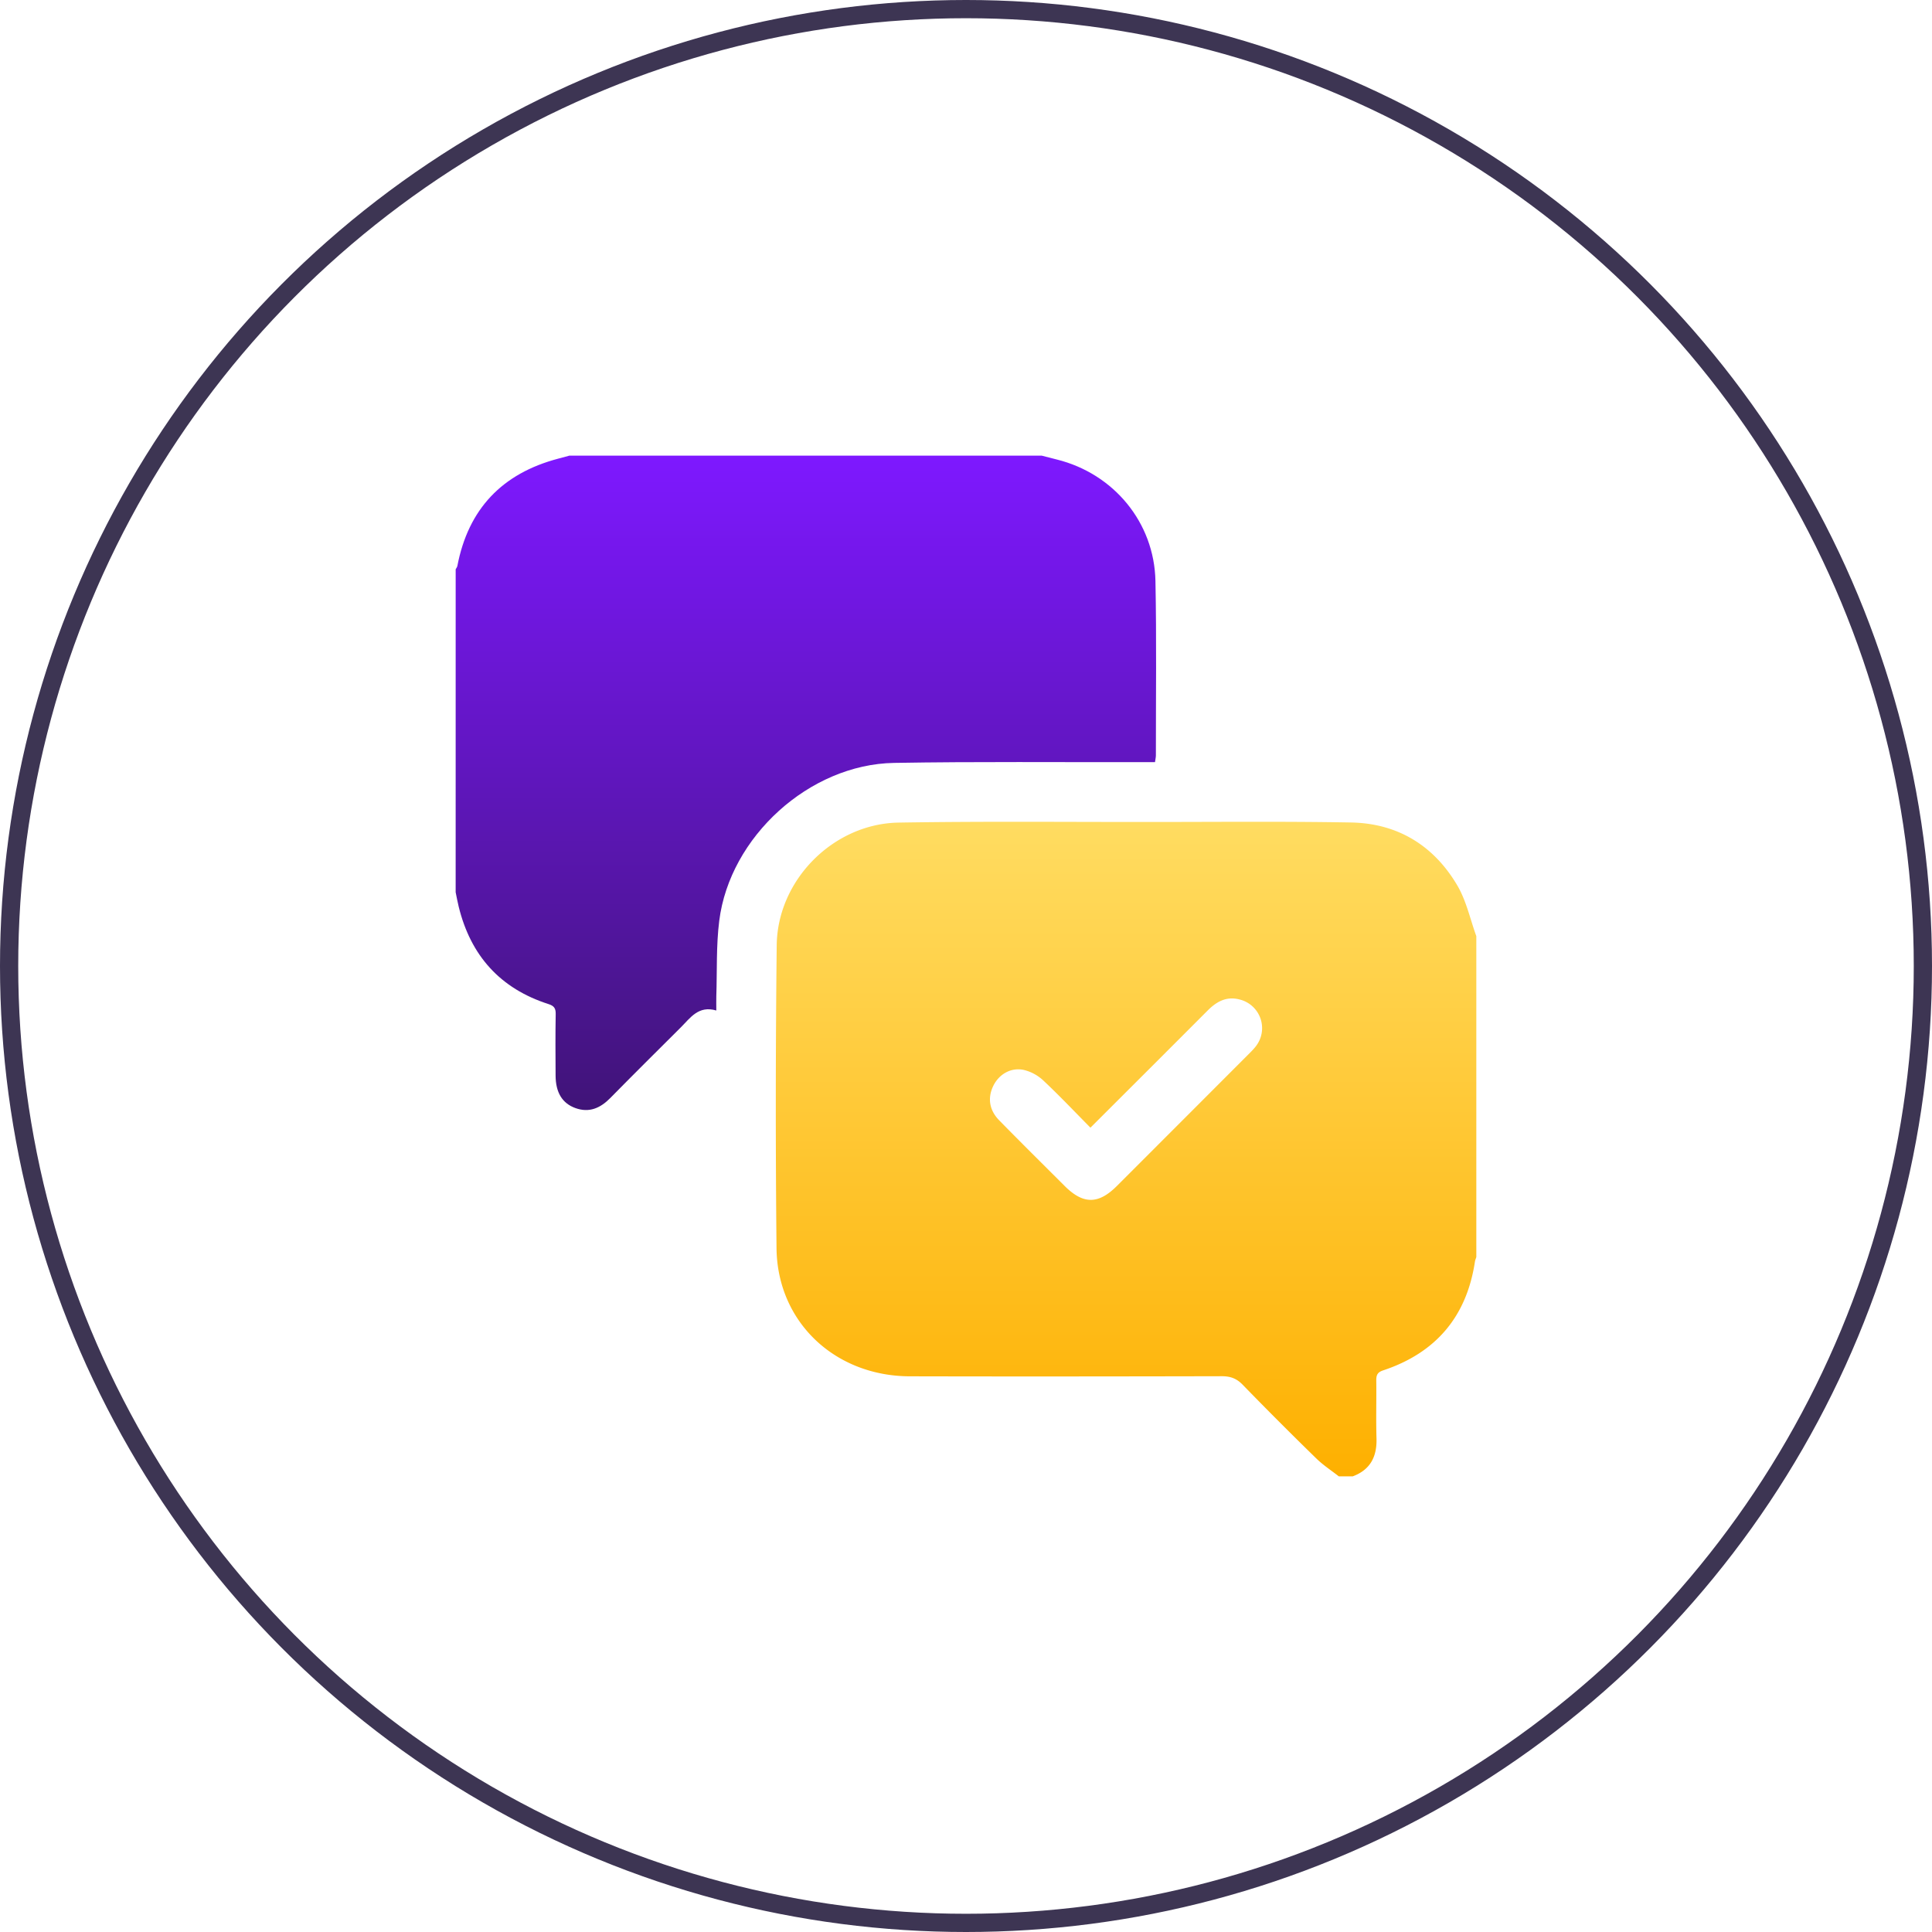
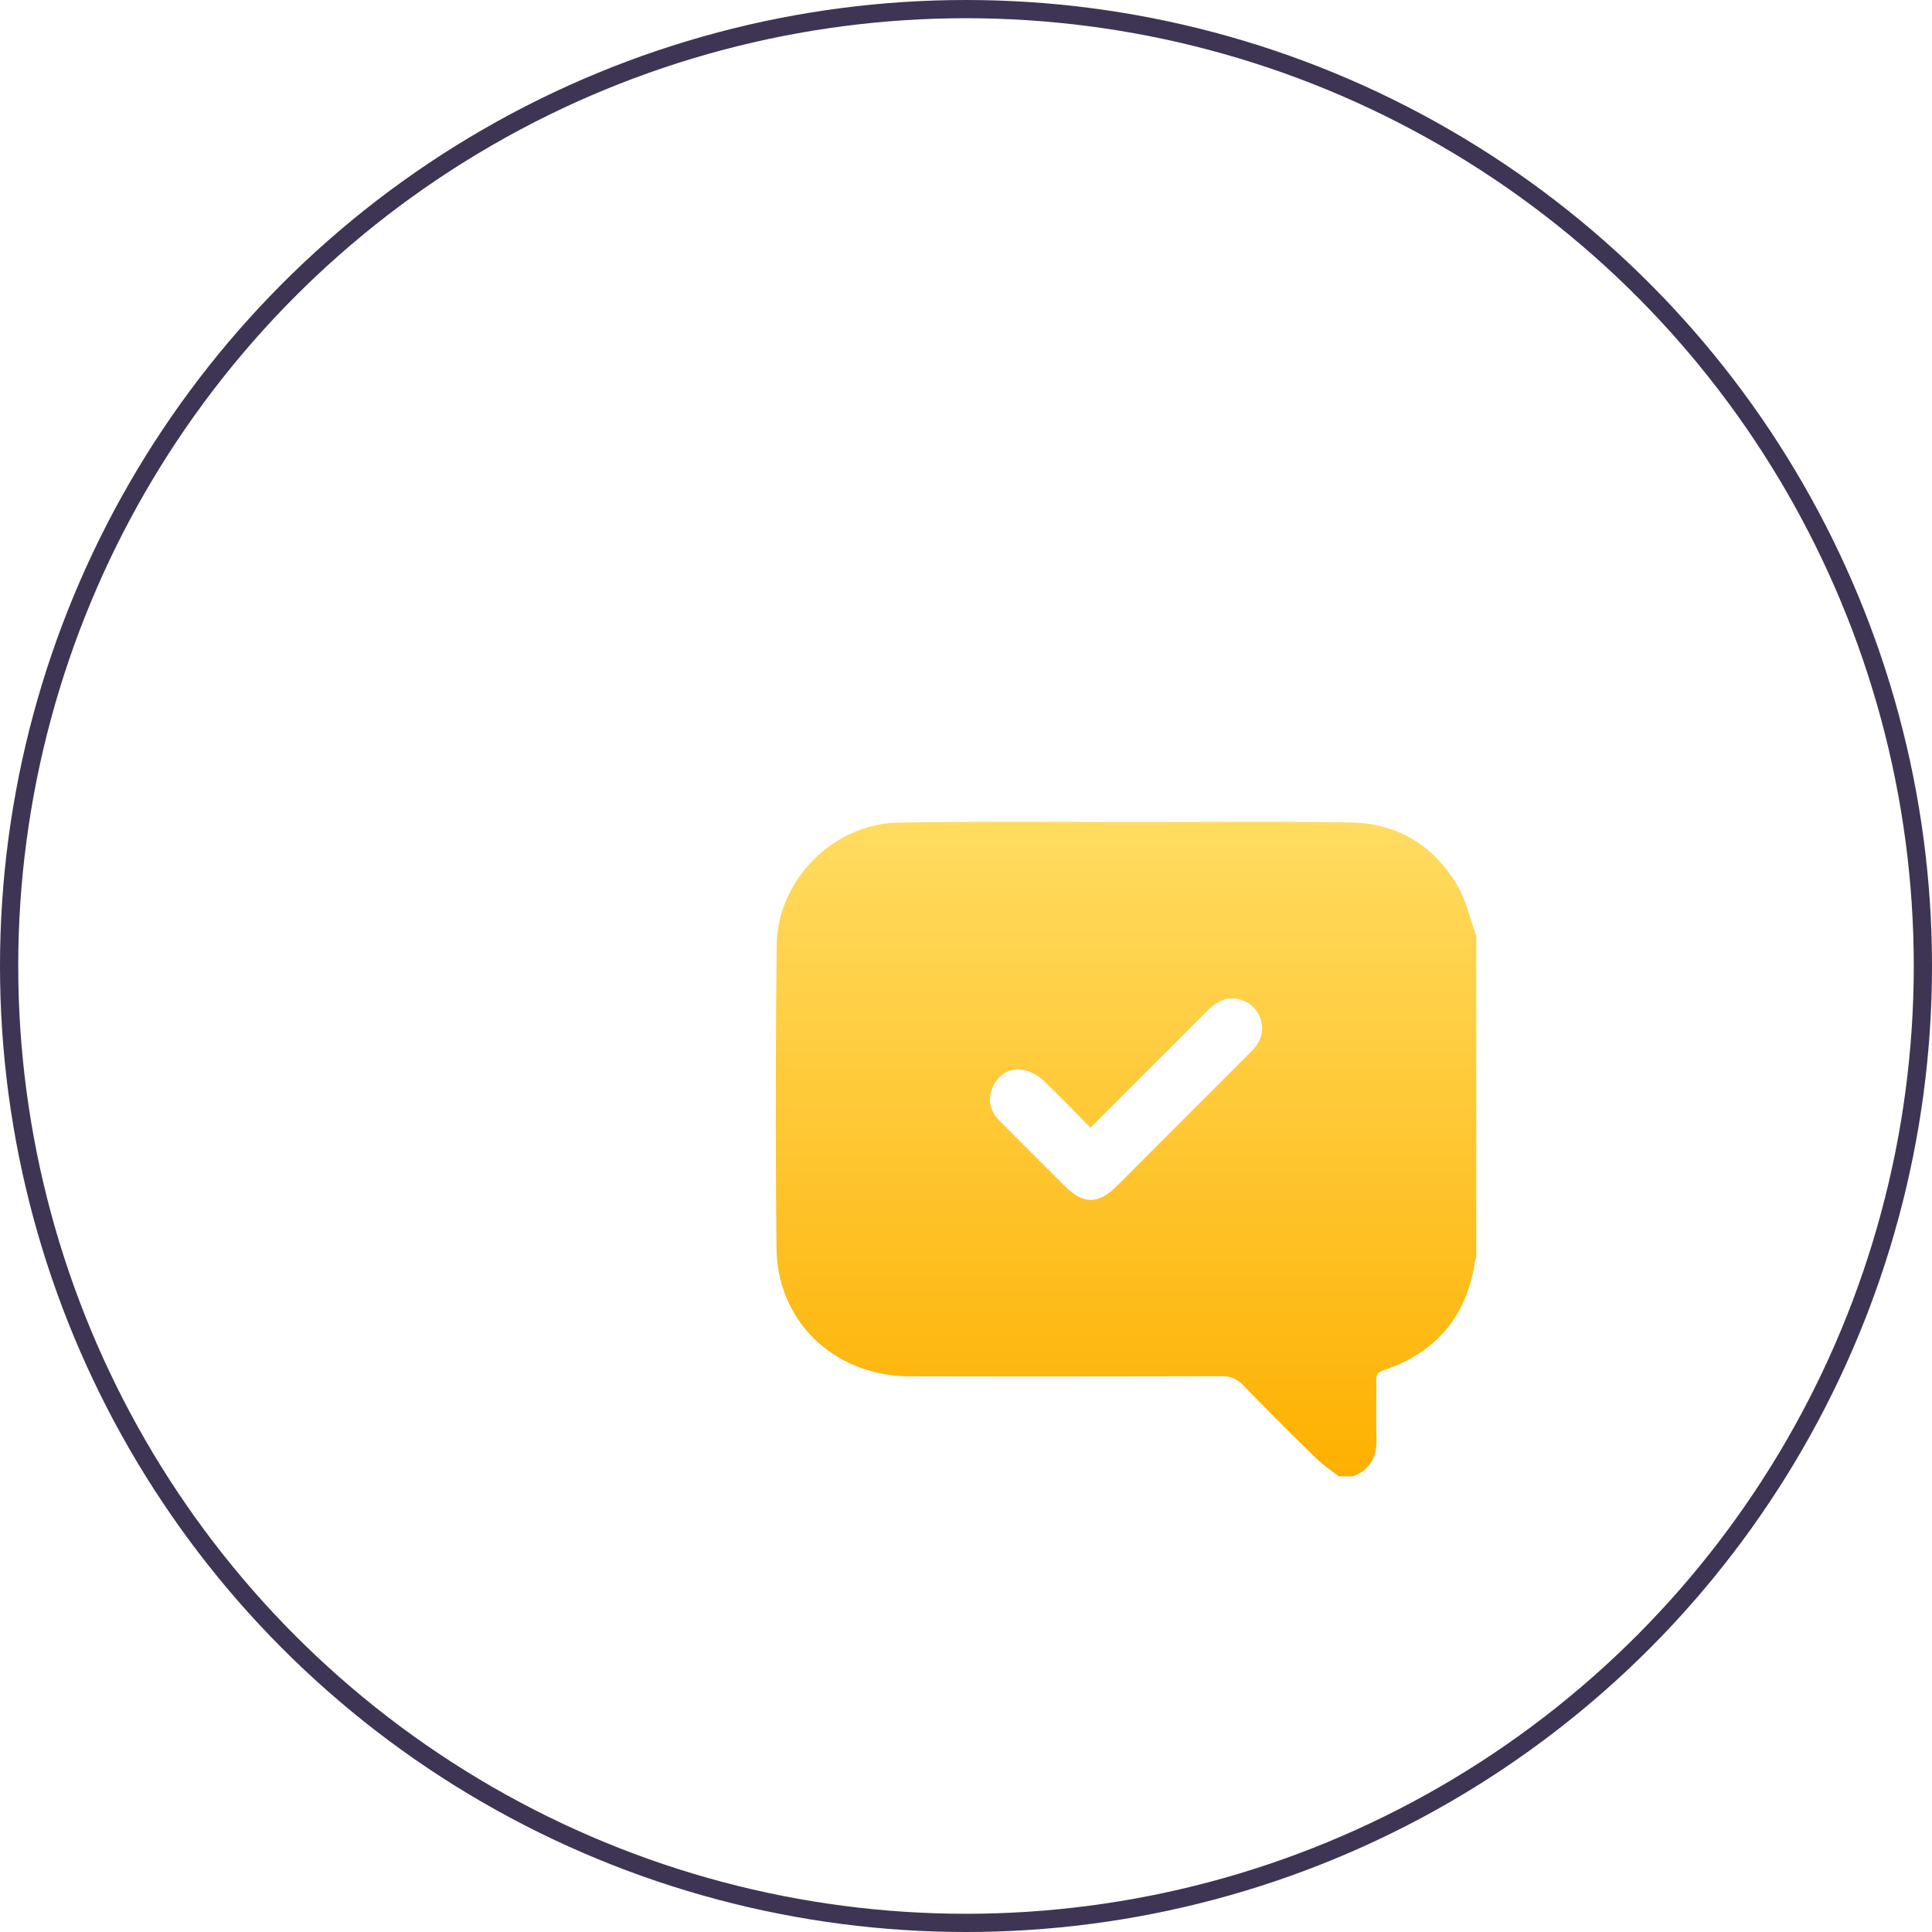
<svg xmlns="http://www.w3.org/2000/svg" width="106" height="106" fill="none">
  <circle cx="53" cy="53" r="52.5" stroke="#3D3553" />
  <path d="M74.22 81h-.766c-.41-.322-.852-.609-1.223-.97a215.439 215.439 0 0 1-4.057-4.062c-.336-.345-.676-.462-1.143-.461-5.704.013-11.407.018-17.11.005-4.125-.01-7.277-2.991-7.317-7.034a779.413 779.413 0 0 1 .011-16.617c.04-3.583 3.112-6.67 6.689-6.729 4.554-.075 9.11-.032 13.665-.034 3.718 0 7.435-.038 11.152.028 2.56.045 4.544 1.263 5.836 3.456.494.84.703 1.847 1.042 2.78V68.97c-.026.083-.063.165-.076.25-.456 3.026-2.152 5.01-5.046 5.97-.311.105-.37.266-.367.554.013 1.056-.02 2.112.012 3.168.03 1.004-.334 1.727-1.305 2.089L74.22 81ZM59.827 61.87c-.88-.89-1.707-1.764-2.583-2.586a2.379 2.379 0 0 0-1.07-.581c-.71-.153-1.358.234-1.67.86-.328.661-.237 1.34.32 1.907 1.185 1.21 2.39 2.4 3.588 3.598 1.018 1.016 1.848 1.017 2.863.004 2.41-2.409 4.817-4.818 7.223-7.228.141-.141.285-.283.407-.442a1.618 1.618 0 0 0-.892-2.564c-.724-.191-1.265.114-1.757.607-2.122 2.128-4.25 4.25-6.43 6.427v-.002Z" fill="url(#a)" />
-   <path d="M57.157 25c.278.071.555.144.833.213 3.116.777 5.34 3.453 5.404 6.665.064 3.187.022 6.375.024 9.563 0 .105-.026.21-.048.374h-.657c-4.555.01-9.11-.036-13.663.042-4.636.08-9.009 4.049-9.588 8.66-.172 1.366-.115 2.76-.161 4.142-.008.232 0 .465 0 .782-.982-.288-1.425.407-1.955.934-1.29 1.285-2.584 2.568-3.862 3.868-.546.555-1.156.826-1.916.551-.724-.262-1.079-.858-1.085-1.78-.007-1.13-.014-2.26.006-3.389.006-.315-.106-.443-.392-.535-2.651-.849-4.271-2.656-4.93-5.345-.065-.261-.112-.527-.167-.792l.001-17.719c.032-.06.081-.12.093-.185.6-3.13 2.461-5.073 5.528-5.884l.613-.165h25.922Z" fill="url(#b)" />
  <defs>
    <linearGradient id="a" x1="61.782" y1="45.087" x2="61.782" y2="81.002" gradientUnits="userSpaceOnUse">
      <stop stop-color="#FFDC61" />
      <stop offset="1" stop-color="#FEB000" />
    </linearGradient>
    <linearGradient id="b" x1="44.215" y1="25" x2="44.215" y2="60.902" gradientUnits="userSpaceOnUse">
      <stop stop-color="#7E18FF" />
      <stop offset="1" stop-color="#401478" />
    </linearGradient>
  </defs>
</svg>